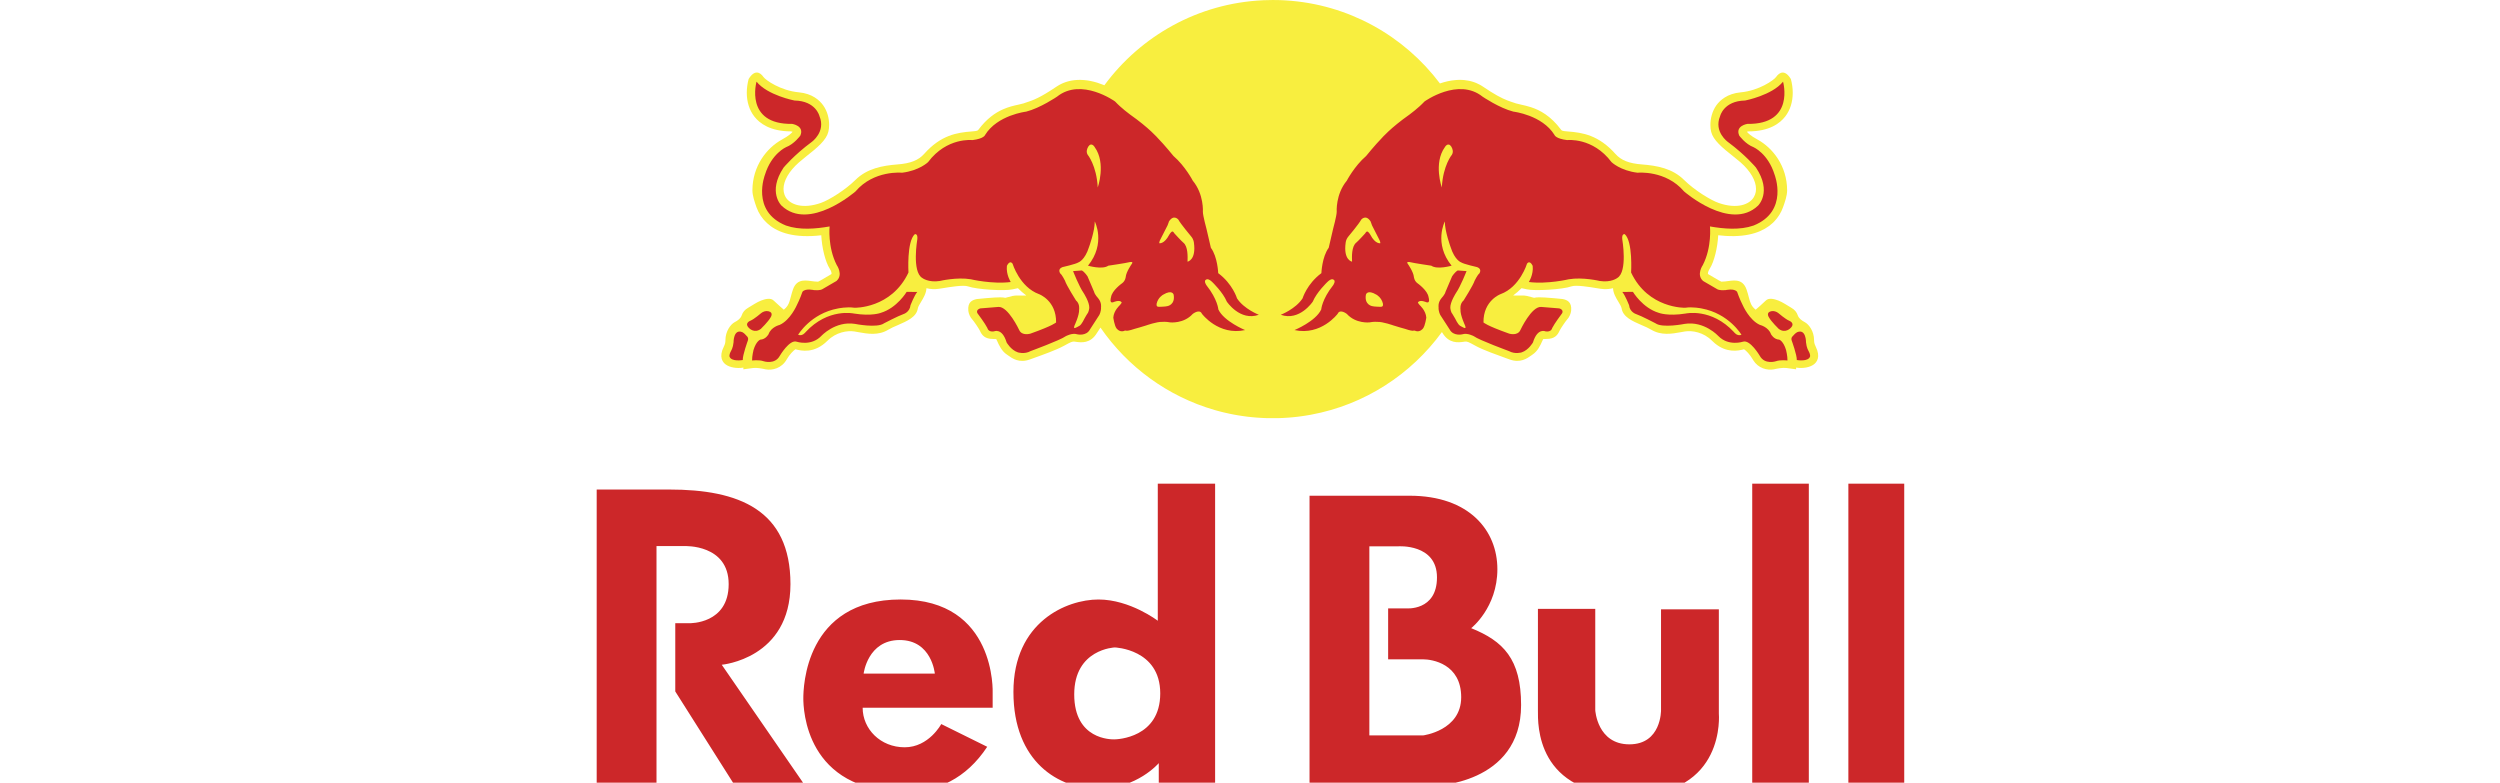
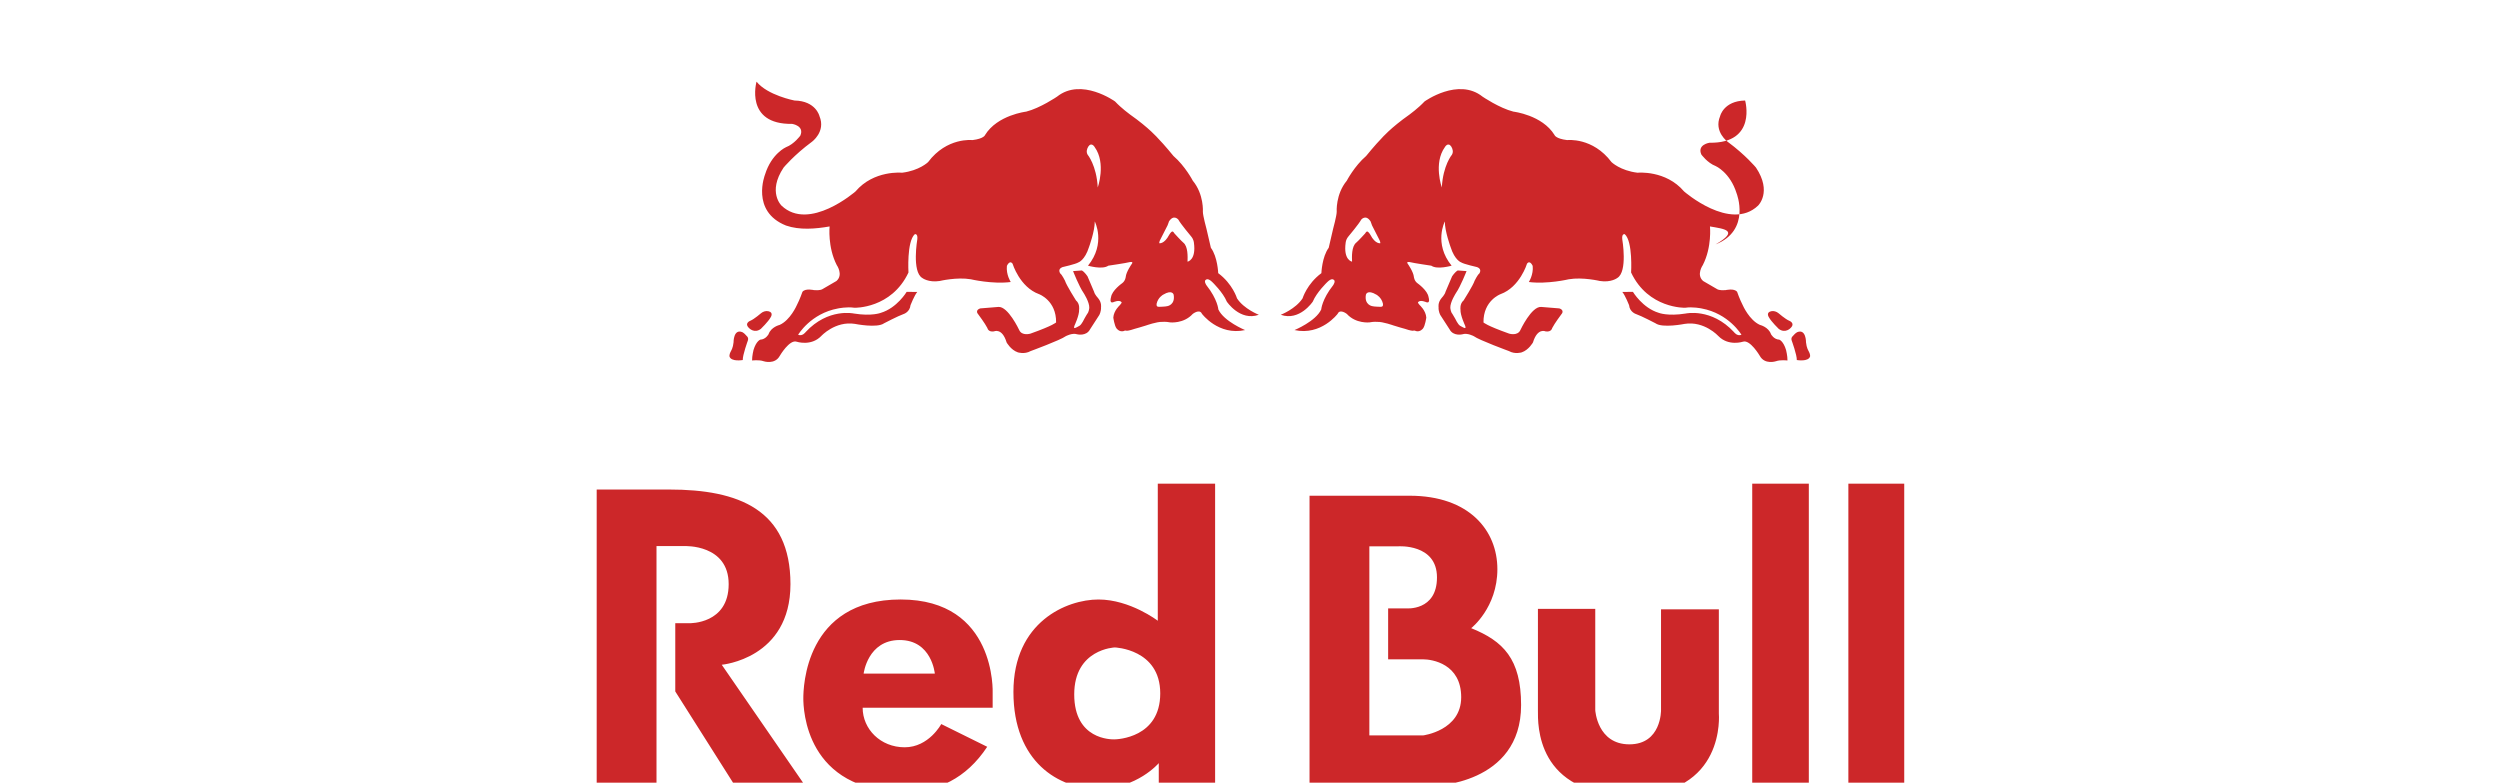
<svg xmlns="http://www.w3.org/2000/svg" id="Layer_1" x="0px" y="0px" viewBox="849.729 -359.687 813.175 254.58" xml:space="preserve">
  <g>
-     <path fill="#F8EE3F" d="M1250.914-224.874c0.376,0.072,0.752,0.138,1.127,0.205L1250.914-224.874z M1253.988-224.362  c0.438,0.065,0.876,0.123,1.315,0.181L1253.988-224.362z M1257.239-223.972c0.428,0.039,0.853,0.075,1.281,0.108L1257.239-223.972z   M1258.978-223.832c0.361,0.026,0.722,0.048,1.083,0.067L1258.978-223.832z M1260.587-223.738c0.428,0.019,0.855,0.035,1.283,0.049  L1260.587-223.738z M1262.295-223.684c0.955,0.025,1.911,0.026,2.867,0.003L1262.295-223.684z M1265.619-223.689  c0.446-0.013,0.891-0.031,1.336-0.052L1265.619-223.689z M1267.375-223.76c0.386-0.021,0.766-0.045,1.15-0.072L1267.375-223.76z   M1268.924-223.86c0.418-0.031,0.837-0.067,1.252-0.106L1268.924-223.86z M1272.318-224.204c0.322-0.038,0.642-0.079,0.96-0.13  L1272.318-224.204z M1331.014-332.166c-0.346-0.187-0.701-0.356-1.064-0.508L1331.014-332.166z M1327.526-333.42  c-0.445-0.091-0.894-0.16-1.346-0.206L1327.526-333.42z M1411.068-268.175l-0.243,0.034L1411.068-268.175z M1099.203-287.132  c-1.548-1.421-2.725-3.2-3.427-5.181c-0.571-1.654-1.311-3.721-1.311-5.476c0.036-7.913,4.655-13.79,9.626-16.512  c2.259-1.235,3.099-2.083,3.443-2.519c-0.166-0.073-0.342-0.118-0.522-0.133c-6.767,0-10.237-2.629-11.94-4.855  c-1.614-2.085-2.438-4.772-2.438-7.71c0-1.428,0.201-2.922,0.598-4.451c1.907-3.15,3.719-2.285,4.828-0.673  c0.707,1.009,5.552,4.443,11.521,4.988c4.344,0.413,6.685,2.537,7.903,4.235c1.404,1.965,1.942,4.333,1.942,6.347  c0,0.824-0.093,1.598-0.271,2.286c-0.654,2.654-3.451,5.047-7.346,8.095l-2.209,1.832c-3.234,2.831-5.015,5.981-5.015,8.65  c0,0.667,0.117,1.317,0.342,1.917c0.093,0.247,0.205,0.484,0.337,0.71c1.446,2.447,5.53,3.982,11.456,1.908  c2.739-0.95,8.011-4.268,11.23-7.46c3.788-3.779,8.844-4.686,13.713-5.071c4.222-0.318,6.821-1.354,8.651-3.412  c5.41-6.095,10.615-6.952,15.488-7.314c1.865-0.143,1.965-0.277,2.208-0.605c2.686-3.577,5.445-5.47,7.921-6.572  c1.887-0.839,3.611-1.222,5.022-1.531l1.713-0.421l0.428-0.151c2.712-0.873,4.812-1.596,10.33-5.325l0.235-0.148l0.001-0.003  l0.232-0.145l0.002-0.001l0.233-0.137l0.004-0.001l0.233-0.133l0.004-0.001l0.234-0.123l0.008-0.003l0.231-0.121l0.008-0.003  l0.233-0.113l0.01-0.003l0.234-0.108l0.009-0.005l0.235-0.098l0.01-0.004l0.234-0.097l0.013-0.003l0.235-0.088l0.011-0.006  l0.233-0.083l0.248-0.083l0.016-0.004l0.231-0.074l0.015-0.004l0.235-0.068l0.016-0.004l0.233-0.064l0.018-0.005l0.234-0.055  l0.021-0.005l0.23-0.053l0.019-0.005l0.235-0.048l0.02-0.005l0.233-0.043l0.021-0.004l0.233-0.039l0.021-0.003l0.23-0.034  l0.024-0.005l0.231-0.026l0.024-0.005l0.228-0.025l0.025-0.001l0.23-0.021l0.026-0.003l0.229-0.016l0.026-0.003l0.225-0.014  l0.026-0.001l0.228-0.01l0.254-0.008h0.026l0.226-0.003h0.282l0.224,0.003l0.026,0.001h0.026c0.161,0.004,0.322,0.014,0.483,0.023  l0.221,0.014l0.031,0.003l0.218,0.016l0.033,0.003l0.218,0.021l0.034,0.004l0.216,0.021l0.035,0.003l0.215,0.026l0.034,0.005  l0.214,0.026l0.036,0.006l0.211,0.031l0.035,0.006l0.213,0.033l0.038,0.008l0.208,0.036l0.039,0.006l0.206,0.038l0.038,0.009  c0.33,0.062,0.654,0.135,0.972,0.213l0.2,0.05l0.04,0.011c0.321,0.083,0.638,0.171,0.95,0.264l0.185,0.058l0.045,0.014  c0.619,0.195,1.219,0.415,1.8,0.648l0.164,0.068l0.214,0.088c11.8-16.031,30.457-26.698,51.661-27.663v-0.005  c1.044-0.047,2.089-0.071,3.134-0.072c0.691,0,1.381,0.011,2.072,0.031c0.344,0.011,0.687,0.025,1.029,0.039h0.004  c0.34,0.016,0.683,0.033,1.024,0.054c20.518,1.233,38.589,11.566,50.227,27.016c1.662-0.577,3.472-0.996,5.32-1.122l0.049-0.003  l0.175-0.011l0.182-0.009l0.044-0.003l0.048-0.001l0.179-0.005l0.048-0.003l0.179-0.001l0.048-0.001l0.182-0.001h0.044l0.182,0.001  h0.045l0.225,0.004l0.184,0.008l0.04,0.001l0.184,0.009l0.043,0.003l0.185,0.013l0.035,0.003l0.187,0.015l0.036,0.003l0.189,0.019  l0.034,0.004c0.452,0.046,0.901,0.115,1.346,0.206l0.198,0.04l0.026,0.006l0.195,0.047l0.028,0.005l0.196,0.05l0.026,0.006  l0.199,0.053l0.021,0.006l0.204,0.057l0.019,0.006l0.199,0.062l0.023,0.006l0.203,0.067l0.018,0.005l0.219,0.077l0.205,0.073  l0.013,0.006l0.204,0.079l0.013,0.005l0.208,0.083l0.013,0.006c0.359,0.151,0.713,0.318,1.064,0.508l0.006,0.004l0.208,0.111  l0.002,0.003l0.208,0.12l0.004,0.001l0.208,0.126l0.003,0.001l0.205,0.13v0.001l0.208,0.133c3.802,2.584,5.998,3.723,7.873,4.466  c0.843,0.336,1.625,0.589,2.456,0.859l0.437,0.151l1.731,0.421c0.938,0.206,2.01,0.444,3.172,0.824  c2.905,0.946,6.376,2.783,9.743,7.279c0.244,0.328,0.352,0.462,2.225,0.605c4.867,0.364,10.064,1.219,15.496,7.314  c1.817,2.058,4.403,3.092,8.624,3.412c4.897,0.385,9.937,1.291,13.718,5.071c3.223,3.192,8.489,6.51,11.235,7.46  c5.923,2.073,10.028,0.538,11.439-1.908c0.309-0.516,0.517-1.083,0.623-1.683c0.055-0.311,0.084-0.627,0.084-0.944  c0-2.67-1.783-5.82-5.008-8.65l-0.401-0.333l-1.829-1.498c-3.88-3.048-6.678-5.441-7.352-8.095  c-0.177-0.688-0.254-1.462-0.254-2.286c0-2.015,0.551-4.382,1.927-6.347c1.227-1.697,3.593-3.822,7.909-4.235  c6.001-0.545,10.819-3.979,11.524-4.988c1.129-1.612,2.922-2.477,4.822,0.673c0.403,1.529,0.604,3.023,0.604,4.451  c0,2.955-0.824,5.626-2.437,7.71c-1.715,2.225-5.173,4.855-11.951,4.855c-0.143,0-0.344,0.067-0.511,0.133  c0.336,0.437,1.175,1.284,3.439,2.519c4.972,2.722,9.595,8.6,9.636,16.512c0,1.755-0.731,3.821-1.321,5.476  c-0.616,1.736-1.594,3.322-2.868,4.653c-0.172,0.179-0.352,0.355-0.542,0.527c-2.8,2.602-7.465,4.643-15.237,4.179  c-0.818-0.05-1.635-0.124-2.449-0.221c-0.201,3.921-1.277,8.582-2.79,10.934c-0.46,0.738-0.551,1.234-0.551,1.477  c0,0.102,0.01,0.161,0.01,0.204c0.048,0.016,3.448,2.023,3.448,2.023l0.548,0.278c0,0,0.32,0.151,0.361,0.185  c0.049-0.018,1.175-0.068,1.175-0.068l0.223-0.031l0.023-0.003c2.126-0.203,5.373-1.243,6.753,2.612  c0.361,1.023,0.581,1.913,0.789,2.702c0.421,1.613,0.782,2.81,2.194,3.899c0,0,0.698-0.599,1.491-1.303  c0.612-0.541,1.213-1.095,1.8-1.662c0.984-1.008,2.804-0.496,4.116,0c1.327,0.503,2.97,1.647,4.131,2.309  c1.169,0.655,1.813,1.487,2.149,2.48c0.351,0.99,1.162,1.645,2.4,2.301c1.195,0.679,2.909,2.856,2.909,5.793  c0,0.45,0.05,0.835,0.177,1.244c0.087,0.27,0.205,0.552,0.367,0.873c1.671,3.368,0.33,5.064-0.638,5.778  c-1.301,0.974-3.595,1.376-5.752,1.024l0.018,0.554l-3.149-0.42c-1.22-0.152-2.829,0.16-3.791,0.36l-0.226,0.06  c-2.242,0.445-5.173-0.313-6.82-2.988c-0.06-0.099-0.121-0.199-0.177-0.304c-0.84-1.476-2.149-2.846-2.789-3.224  c-0.925,0.254-2.385,0.599-4.124,0.421c-1.613-0.162-3.473-0.781-5.365-2.349c-0.313-0.26-0.629-0.548-0.942-0.86  c-2.78-2.789-6.449-3.36-8.755-3.007l-1.375,0.244c-2.838,0.513-6.383,1.167-9.658-0.83c-0.815-0.497-1.99-1.009-3.143-1.496  c-2.973-1.295-6.046-2.629-6.465-5.444c-0.07-0.502-0.614-1.419-1.06-2.149c-0.393-0.645-0.82-1.351-1.151-2.107  c-0.318-0.722-0.547-1.491-0.569-2.293c-0.973,0.25-1.979,0.353-2.983,0.304c-0.355-0.018-0.708-0.053-1.059-0.104l-1.291-0.2  c-2.175-0.371-6.73-1.12-8.181-0.59c-2.888,1.042-11.978,1.545-14.47,0.975c0,0-0.917-0.201-1.781-0.385  c-0.83,0.857-1.756,1.661-2.73,2.376c1.824,0.099,3.428-0.127,4.53,0.157l2.29,0.604c0.731-0.216,2.519-0.191,3.534-0.099  l2.682,0.201l3.06,0.294c1.474,0.296,3.039,0.932,2.771,3.821c-0.103,0.891-0.601,2.15-1.351,2.89  c-0.413,0.453-2.012,2.771-2.363,3.501l-0.115,0.228c-0.623,1.327-1.546,2.546-4.234,2.546c-0.341-0.005-0.683,0.009-1.023,0.04  c-0.082,0.218-0.302,0.621-0.302,0.621c-0.605,1.376-1.479,3.292-3.15,4.401l-0.447,0.321c-1.341,0.957-3.575,2.535-6.996,1.293  l-1.177-0.421c-2.982-1.074-7.49-2.686-9.766-3.93l-0.32-0.176c-2.12-1.16-2.589-1.393-3.359-1.284l-0.428,0.067  c-1.625,0.228-4.69,0.639-6.808-2.873l-0.194-0.304c-10.045,13.788-25.144,23.657-42.57,26.879l-0.077,0.016  c-0.594,0.108-1.193,0.209-1.791,0.303l-0.223,0.033l-0.819,0.121c-0.318,0.048-0.638,0.091-0.96,0.131l-0.584,0.073l-0.921,0.099  l-0.638,0.067c-0.415,0.039-0.834,0.074-1.252,0.106l-0.396,0.026c-0.384,0.026-0.764,0.052-1.15,0.072l-0.42,0.023  c-0.445,0.021-0.888,0.038-1.336,0.052l-0.454,0.008c-0.956,0.024-1.911,0.023-2.867-0.003l-0.428-0.005  c-0.428-0.014-0.855-0.03-1.283-0.049l-0.523-0.029c-0.361-0.02-0.722-0.039-1.083-0.067l-0.459-0.03  c-0.427-0.033-0.854-0.069-1.281-0.108l-0.632-0.065l-0.837-0.091l-0.467-0.054c-0.439-0.054-0.877-0.115-1.315-0.182l-0.53-0.078  l-0.936-0.146l-0.482-0.081c-0.376-0.067-0.752-0.132-1.127-0.205l-0.811-0.162l-0.415-0.084c-0.555-0.121-1.113-0.24-1.664-0.374  l-0.146-0.034l-0.867-0.211l-0.445-0.114c-0.517-0.133-1.032-0.277-1.545-0.42l-0.184-0.054  c-15.28-4.408-28.337-14.031-37.14-26.812l-1.159,1.764c-2.098,3.512-5.157,3.1-6.803,2.873l-0.428-0.067  c-0.767-0.108-1.253,0.125-3.353,1.284l-0.337,0.176c-2.268,1.244-6.759,2.856-9.757,3.93l-1.18,0.421  c-3.418,1.242-5.66-0.338-6.976-1.293l-0.462-0.321c-1.672-1.107-2.537-3.023-3.151-4.401c0,0-0.201-0.404-0.299-0.621  c-0.341-0.031-0.683-0.045-1.025-0.04c-2.663,0-3.613-1.219-4.226-2.546l-0.108-0.228c-0.361-0.73-1.94-3.048-2.376-3.501  c-0.739-0.738-1.263-1.999-1.346-2.89c-0.277-2.888,1.31-3.525,2.77-3.821l3.061-0.294l2.687-0.201  c0.999-0.092,2.788-0.117,3.517,0.099l2.292-0.604c1.091-0.284,2.711-0.058,4.519-0.157c-0.961-0.728-1.87-1.522-2.721-2.376  c-0.874,0.184-1.783,0.385-1.783,0.385c-2.5,0.57-11.573,0.067-14.443-0.975c-1.459-0.53-6.011,0.218-8.196,0.59l-1.311,0.2  c-1.337,0.205-2.703,0.137-4.013-0.2c-0.069,1.644-0.96,3.138-1.724,4.401c-0.444,0.73-1.006,1.647-1.074,2.149  c-0.393,2.814-3.504,4.149-6.468,5.443c-1.151,0.487-2.308,0.999-3.13,1.496c-3.251,1.998-6.812,1.344-9.659,0.83l-1.379-0.244  c-2.293-0.354-5.964,0.218-8.751,3.007c-4.261,4.251-8.5,3.316-10.432,2.788c-0.639,0.379-1.956,1.749-2.79,3.224  c-1.61,2.924-4.686,3.754-7.004,3.292l-0.233-0.06c-0.951-0.2-2.54-0.512-3.756-0.36l-3.168,0.42l0.034-0.554  c-2.168,0.352-4.47-0.052-5.776-1.024c-0.96-0.715-2.305-2.41-0.606-5.778c0.394-0.808,0.528-1.369,0.528-2.117  c0-2.939,1.7-5.114,2.892-5.793c1.25-0.655,2.073-1.311,2.408-2.301c0.328-0.993,0.973-1.824,2.142-2.48  c1.157-0.662,2.804-1.805,4.124-2.308c1.317-0.496,3.138-1.008,4.13,0c1,0.974,3.291,2.964,3.291,2.964  c2.102-1.623,1.901-3.494,2.99-6.602c1.362-3.855,4.622-2.814,6.738-2.612l0.243,0.034c0,0,1.141,0.05,1.175,0.068  c0.059-0.034,0.379-0.185,0.379-0.185l0.53-0.278c0,0,3.417-2.007,3.451-2.023c0.015-0.042,0.015-0.102,0.015-0.204  c0-0.243-0.083-0.738-0.545-1.477c-1.52-2.353-2.594-7.012-2.789-10.934c-0.548,0.065-1.078,0.12-1.599,0.161  C1106.998-282.343,1102.08-284.436,1099.203-287.132L1099.203-287.132z" />
    <g>
-       <path fill="#CC2729" d="M1119.575-286.033c0,0-0.689,6.674,2.317,12.555c0,0,2.228,3.158-0.086,5.186l-4.606,2.677   c0,0-0.619,0.46-2.673,0.304c0,0-2.839-0.703-3.788,0.551c0,0-0.824,2.412-1.856,4.399c0,0-2.097,4.818-5.568,6.362   c0,0-2.766,0.634-3.606,3.033c0,0-0.892,1.683-2.678,1.757c0,0-1.332,0.423-2.214,3.39c0,0-0.481,1.92-0.455,3.392   c0,0,2.272-0.298,3.753,0.238c0,0,3.641,1.223,5.269-1.776c0,0,3.145-5.386,5.477-4.575c0,0,4.685,1.568,7.994-1.852   c0,0,4.545-4.965,10.965-3.944c0,0,7.231,1.464,9.487-0.204c0,0,4.56-2.384,6.271-2.975c0,0,2.093-0.615,2.31-2.907   c0,0,1.273-3.224,2.199-4.299l-3.449-0.039c0,0-3.124,5.254-8.431,6.837c0,0-2.902,1.16-8.728,0.218c0,0-8.365-1.895-15.712,6.04   c0,0-1.004,1.451-2.437,0.871c0,0,4.06-6.923,12.973-8.563c0,0,2.917-0.62,5.35-0.225c0,0,12.005,0.352,17.572-11.467   c0,0-0.603-10.077,2.056-12.463c0,0,1.027-0.315,0.822,1.634c0,0-1.827,10.556,1.604,12.6c0,0,1.991,1.565,5.676,0.986   c0,0,5.586-1.335,10.126-0.557c0,0,6.982,1.657,12.982,0.891c0,0-1.557-2.385-1.252-5.237c0,0,0.859-2.042,1.844-0.728   c0,0,2.308,7.626,8.618,9.915c0,0,5.635,2.052,5.543,9.199c0,0-0.863,0.98-8.334,3.634c0,0-2.792,0.882-3.691-1.204   c0,0-3.603-7.712-6.739-7.474l-5.889,0.478c0,0-2.009,0.515-0.53,2.125c0,0,2.017,2.681,2.841,4.281c0,0,0.24,1.367,2.135,1.077   c0,0,2.628-1.302,4.11,3.587c0,0,1.356,2.444,3.652,3.226c0,0,2.147,0.717,4.163-0.414c0,0,9.726-3.57,11.419-4.836   c0,0,2.104-1.178,3.772-0.611c0,0,2.917,0.696,4.119-1.607l3.014-4.664c0,0,0.662-1.149,0.57-2.592c0,0,0.273-1.429-0.932-2.882   c0,0-1.139-1.204-1.318-2.076l-2.149-5.05c0,0-0.871-1.349-1.827-1.903l-2.868,0.21c0,0,1.974,5.045,3.419,7.1   c0,0,1.956,2.992,1.857,4.894c0,0-0.13,1.333-0.655,1.89c0,0-0.662,1.059-0.928,1.574c0,0-0.869,1.887-1.575,2.306   c0,0-1.22,0.722-1.517,0.751c0,0-0.531,0.147-0.137-0.804c0,0,1.608-3.383,1.502-5.192c0,0,0.312-1.885-1.021-2.988   c0,0-3.125-4.933-3.573-6.407c0,0-0.98-1.973-1.502-2.311c0,0-1.092-1.435,0.671-2.107c0,0,4.391-0.991,5.177-1.53   c0,0,2.111-0.639,3.482-5.036c0,0,1.888-5.128,1.861-8.293c0,0,3.701,7.136-2.202,14.392c0,0,4.671,1.378,6.603,0   c0,0,5.818-0.85,6.942-1.16c0,0,1.463-0.353,0.628,0.684c0,0-1.755,2.496-1.903,4.131c0,0-0.113,1.302-1.18,2.064   c0,0-3.307,2.316-3.598,4.534c0,0-0.707,2.135,0.754,1.624c0,0,1.98-0.917,2.68,0.006c0,0,0.205,0.097-0.559,0.954   c0,0-1.986,1.729-2.135,4.048c0,0,0.367,2.677,1.069,3.538c0,0,0.894,1.24,2.308,0.847c0,0,0.375-0.303,1.052-0.099   c0,0,0.699-0.003,2.526-0.634c0,0,2.769-0.761,3.695-1.088c0,0,3.525-1.261,5.264-1.172c0,0,1.131-0.125,2.573,0.164   c0,0,4.408,0.501,7.346-2.746c0,0,2.235-1.773,2.994-0.052c0,0,5.363,7.196,14.043,5.3c0,0-6.907-2.841-8.698-6.709   c0,0-0.239-3.285-3.857-7.846c0,0-1.106-1.513-0.039-1.907c0,0,0.618-0.462,1.965,0.891c0,0,3.437,3.297,4.679,6.315   c0,0,4.269,6.45,10.42,4.282c0,0-4.83-1.863-7.099-5.338c0,0-1.403-4.703-6.118-8.201c0,0-0.185-5.285-2.384-8.255   c0,0-1.121-4.963-1.423-6.123c0,0-1.186-4.359-1.179-5.563c0,0,0.392-5.694-3.278-10.126c0,0-2.459-4.742-6.29-8.045   c0,0-2.911-3.597-5.076-5.8c0,0-2.848-3.339-9.058-7.695c0,0-2.812-2.044-4.871-4.242c0,0-10.954-7.884-18.867-1.56   c0,0-5.465,3.717-10.029,4.869c0,0-9.38,1.092-13.379,7.602c0,0-0.342,1.203-4.123,1.661c0,0-8.304-1.003-14.418,7.164   c0,0-2.841,2.773-8.464,3.447c0,0-9.171-0.939-15.142,6.093c0,0-15.066,13.143-24.05,4.619c0,0-4.655-4.407,0.667-12.387   c0,0,3.375-4.074,9.133-8.329c0,0,4.671-3.291,2.53-8.407c0,0-1.131-4.944-8.132-5.075c0,0-8.785-1.697-12.337-6.133   c0,0-3.967,13.97,11.601,13.738c0,0,4.057,0.6,2.641,3.821c0,0-1.989,2.755-4.658,3.758c0,0-4.696,2.054-6.818,8.893   c0,0-4.743,11.971,6.828,16.592C1109.848-284.782,1114.992-285.235,1119.575-286.033L1119.575-286.033z M1097.297-257.823   c0.628-0.525,1.547-0.82,2.364-0.629c1.842,0.396,0.727,1.991,0.727,1.991c-0.746,1.395-3.18,3.749-3.18,3.749   c-2.165,1.622-3.88-0.309-3.88-0.309c-1.604-1.581,0.483-2.346,0.483-2.346C1095.025-255.86,1097.297-257.823,1097.297-257.823z    M1092.655-250.34c0,0,0.673,0.497,0.313,1.478c0,0-1.718,4.704-1.638,6.283c0,0-3.803,0.679-4.33-1.198   c0,0-0.102-0.725,0.518-1.775c0,0,0.645-0.98,0.813-2.773c0,0-0.057-4.511,2.866-3.316   C1091.777-251.316,1092.235-250.844,1092.655-250.34L1092.655-250.34z M1226.698-259.886c-0.669-0.016-0.839-0.262-0.759-0.999   c0.449-2.049,2.092-2.934,2.092-2.934c3.082-1.842,3.457,0.003,3.457,0.003c0.565,3.29-2.036,3.704-2.036,3.704   C1228.933-259.934,1226.698-259.886,1226.698-259.886z M1235.996-274.577c0.057-1.544,0.188-4.974-1.381-6.2   c-0.579-0.46-2.868-2.968-2.868-2.968c-0.348-0.608-0.616-0.645-0.616-0.645c-0.472-0.045-1.081,1.052-1.081,1.052   c-1.63,3.146-3.257,2.763-3.257,2.763c-0.014-0.574,0.37-1.214,0.37-1.214c0.787-1.528,1.567-3.061,2.339-4.597   c0.238-0.546,0.457-1.273,0.457-1.273c1.574-2.439,3.057-0.582,3.057-0.582c0.662,1.292,4.19,5.501,4.19,5.501   c0.782,0.931,0.858,1.931,0.858,1.931C1238.88-275.044,1235.996-274.577,1235.996-274.577L1235.996-274.577z M1203.495-309.382   c-0.482-0.867-0.283-1.751,0.201-2.594c1.092-1.673,2.112,0.152,2.112,0.152c3.77,5.256,0.986,13.125,0.986,13.125   C1206.407-305.941,1203.495-309.382,1203.495-309.382L1203.495-309.382z M1405.928-286.033c0,0,0.689,6.674-2.317,12.555   c0,0-2.228,3.158,0.086,5.186l4.607,2.677c0,0,0.618,0.46,2.673,0.304c0,0,2.838-0.703,3.785,0.551c0,0,0.825,2.412,1.856,4.399   c0,0,2.101,4.818,5.572,6.362c0,0,2.765,0.634,3.602,3.033c0,0,0.895,1.683,2.678,1.757c0,0,1.335,0.423,2.215,3.39   c0,0,0.482,1.92,0.458,3.392c0,0-2.273-0.298-3.755,0.238c0,0-3.64,1.223-5.267-1.776c0,0-3.145-5.386-5.477-4.575   c0,0-4.684,1.568-7.994-1.852c0,0-4.544-4.965-10.965-3.944c0,0-7.229,1.464-9.486-0.204c0,0-4.56-2.384-6.271-2.975   c0,0-2.095-0.615-2.308-2.907c0,0-1.274-3.224-2.2-4.299l3.448-0.039c0,0,3.122,5.254,8.43,6.837c0,0,2.905,1.16,8.728,0.218   c0,0,8.366-1.895,15.713,6.04c0,0,1.005,1.451,2.436,0.871c0,0-4.057-6.923-12.972-8.563c0,0-2.916-0.62-5.352-0.225   c0,0-12.005,0.352-17.575-11.467c0,0,0.605-10.077-2.053-12.463c0,0-1.024-0.315-0.823,1.634c0,0,1.825,10.556-1.603,12.6   c0,0-1.993,1.565-5.677,0.986c0,0-5.584-1.335-10.123-0.557c0,0-6.985,1.657-12.984,0.891c0,0,1.559-2.385,1.253-5.237   c0,0-0.86-2.042-1.845-0.728c0,0-2.308,7.626-8.619,9.915c0,0-5.635,2.052-5.543,9.199c0,0,0.865,0.98,8.338,3.634   c0,0,2.793,0.882,3.692-1.204c0,0,3.599-7.712,6.737-7.474l5.891,0.478c0,0,2.008,0.515,0.527,2.125c0,0-2.014,2.681-2.841,4.281   c0,0-0.238,1.367-2.134,1.077c0,0-2.628-1.302-4.112,3.587c0,0-1.354,2.444-3.65,3.226c0,0-2.149,0.717-4.163-0.414   c0,0-9.726-3.57-11.418-4.836c0,0-2.105-1.178-3.771-0.611c0,0-2.915,0.696-4.116-1.607l-3.014-4.664c0,0-0.664-1.149-0.571-2.592   c0,0-0.274-1.429,0.932-2.882c0,0,1.14-1.204,1.318-2.076l2.15-5.05c0,0,0.871-1.349,1.825-1.903l2.871,0.21   c0,0-1.976,5.045-3.423,7.1c0,0-1.956,2.992-1.857,4.894c0,0,0.131,1.333,0.655,1.89c0,0,0.662,1.059,0.93,1.574   c0,0,0.865,1.887,1.574,2.306c0,0,1.219,0.722,1.517,0.751c0,0,0.532,0.147,0.133-0.804c0,0-1.603-3.383-1.501-5.192   c0,0-0.309-1.885,1.021-2.988c0,0,3.127-4.933,3.578-6.407c0,0,0.976-1.973,1.5-2.311c0,0,1.092-1.435-0.671-2.107   c0,0-4.389-0.991-5.176-1.53c0,0-2.111-0.639-3.483-5.036c0,0-1.887-5.128-1.861-8.293c0,0-3.701,7.136,2.203,14.392   c0,0-4.671,1.378-6.603,0c0,0-5.817-0.85-6.944-1.16c0,0-1.459-0.353-0.626,0.684c0,0,1.754,2.496,1.905,4.131   c0,0,0.111,1.302,1.18,2.064c0,0,3.307,2.316,3.595,4.534c0,0,0.708,2.135-0.754,1.624c0,0-1.979-0.917-2.678,0.006   c0,0-0.205,0.097,0.559,0.954c0,0,1.986,1.729,2.134,4.048c0,0-0.367,2.677-1.071,3.538c0,0-0.893,1.24-2.307,0.847   c0,0-0.374-0.303-1.054-0.099c0,0-0.698-0.003-2.525-0.634c0,0-2.769-0.761-3.695-1.088c0,0-3.525-1.261-5.265-1.172   c0,0-1.131-0.125-2.573,0.164c0,0-4.409,0.501-7.347-2.746c0,0-2.235-1.773-2.992-0.052c0,0-5.364,7.196-14.046,5.3   c0,0,6.91-2.841,8.701-6.709c0,0,0.236-3.285,3.855-7.846c0,0,1.104-1.513,0.038-1.907c0,0-0.616-0.462-1.965,0.891   c0,0-3.433,3.297-4.676,6.315c0,0-4.271,6.45-10.42,4.282c0,0,4.827-1.863,7.097-5.338c0,0,1.403-4.703,6.122-8.201   c0,0,0.184-5.285,2.384-8.255c0,0,1.122-4.963,1.422-6.123c0,0,1.185-4.359,1.177-5.563c0,0-0.392-5.694,3.28-10.126   c0,0,2.458-4.742,6.293-8.045c0,0,2.91-3.597,5.074-5.8c0,0,2.849-3.339,9.059-7.695c0,0,2.81-2.044,4.869-4.242   c0,0,10.952-7.884,18.868-1.56c0,0,5.465,3.717,10.031,4.869c0,0,9.377,1.092,13.374,7.602c0,0,0.342,1.203,4.123,1.661   c0,0,8.304-1.003,14.42,7.164c0,0,2.841,2.773,8.465,3.447c0,0,9.166-0.939,15.137,6.093c0,0,15.067,13.143,24.052,4.619   c0,0,4.652-4.407-0.668-12.387c0,0-3.374-4.074-9.131-8.329c0,0-4.675-3.291-2.531-8.407c0,0,1.131-4.944,8.132-5.075   c0,0,8.785-1.697,12.336-6.133c0,0,3.969,13.97-11.602,13.738c0,0-4.058,0.6-2.641,3.821c0,0,1.989,2.755,4.658,3.758   c0,0,4.696,2.054,6.82,8.893c0,0,4.744,11.971-6.832,16.592C1415.654-284.782,1410.511-285.235,1405.928-286.033L1405.928-286.033   z M1428.208-257.823c-0.629-0.525-1.549-0.82-2.363-0.629c-1.844,0.396-0.728,1.991-0.728,1.991   c0.747,1.395,3.182,3.749,3.182,3.749c2.168,1.622,3.88-0.309,3.88-0.309c1.601-1.581-0.487-2.346-0.487-2.346   C1430.48-255.86,1428.208-257.823,1428.208-257.823z M1432.847-250.34c0,0-0.669,0.497-0.313,1.478c0,0,1.718,4.704,1.639,6.283   c0,0,3.806,0.679,4.329-1.198c0,0,0.102-0.725-0.517-1.775c0,0-0.645-0.98-0.813-2.773c0,0,0.058-4.511-2.865-3.316   C1433.727-251.316,1433.269-250.844,1432.847-250.34L1432.847-250.34z M1298.804-259.886c0.671-0.016,0.843-0.262,0.76-0.999   c-0.45-2.049-2.091-2.934-2.091-2.934c-3.082-1.842-3.458,0.003-3.458,0.003c-0.562,3.29,2.037,3.704,2.037,3.704   C1296.571-259.934,1298.804-259.886,1298.804-259.886L1298.804-259.886z M1289.509-274.577c-0.058-1.544-0.19-4.974,1.381-6.2   c0.581-0.46,2.868-2.968,2.868-2.968c0.349-0.608,0.616-0.645,0.616-0.645c0.469-0.045,1.082,1.052,1.082,1.052   c1.628,3.146,3.257,2.763,3.257,2.763c0.013-0.574-0.374-1.214-0.374-1.214c-0.787-1.528-1.566-3.061-2.337-4.597   c-0.172-0.417-0.325-0.842-0.457-1.273c-1.574-2.439-3.056-0.582-3.056-0.582c-0.662,1.292-4.189,5.501-4.189,5.501   c-0.467,0.548-0.766,1.218-0.862,1.931C1286.625-275.044,1289.509-274.577,1289.509-274.577L1289.509-274.577z M1322.009-309.382   c0.482-0.867,0.283-1.751-0.201-2.594c-1.092-1.673-2.11,0.152-2.11,0.152c-3.772,5.256-0.988,13.125-0.988,13.125   C1319.095-305.941,1322.009-309.382,1322.009-309.382L1322.009-309.382z" />
+       <path fill="#CC2729" d="M1119.575-286.033c0,0-0.689,6.674,2.317,12.555c0,0,2.228,3.158-0.086,5.186l-4.606,2.677   c0,0-0.619,0.46-2.673,0.304c0,0-2.839-0.703-3.788,0.551c0,0-0.824,2.412-1.856,4.399c0,0-2.097,4.818-5.568,6.362   c0,0-2.766,0.634-3.606,3.033c0,0-0.892,1.683-2.678,1.757c0,0-1.332,0.423-2.214,3.39c0,0-0.481,1.92-0.455,3.392   c0,0,2.272-0.298,3.753,0.238c0,0,3.641,1.223,5.269-1.776c0,0,3.145-5.386,5.477-4.575c0,0,4.685,1.568,7.994-1.852   c0,0,4.545-4.965,10.965-3.944c0,0,7.231,1.464,9.487-0.204c0,0,4.56-2.384,6.271-2.975c0,0,2.093-0.615,2.31-2.907   c0,0,1.273-3.224,2.199-4.299l-3.449-0.039c0,0-3.124,5.254-8.431,6.837c0,0-2.902,1.16-8.728,0.218c0,0-8.365-1.895-15.712,6.04   c0,0-1.004,1.451-2.437,0.871c0,0,4.06-6.923,12.973-8.563c0,0,2.917-0.62,5.35-0.225c0,0,12.005,0.352,17.572-11.467   c0,0-0.603-10.077,2.056-12.463c0,0,1.027-0.315,0.822,1.634c0,0-1.827,10.556,1.604,12.6c0,0,1.991,1.565,5.676,0.986   c0,0,5.586-1.335,10.126-0.557c0,0,6.982,1.657,12.982,0.891c0,0-1.557-2.385-1.252-5.237c0,0,0.859-2.042,1.844-0.728   c0,0,2.308,7.626,8.618,9.915c0,0,5.635,2.052,5.543,9.199c0,0-0.863,0.98-8.334,3.634c0,0-2.792,0.882-3.691-1.204   c0,0-3.603-7.712-6.739-7.474l-5.889,0.478c0,0-2.009,0.515-0.53,2.125c0,0,2.017,2.681,2.841,4.281c0,0,0.24,1.367,2.135,1.077   c0,0,2.628-1.302,4.11,3.587c0,0,1.356,2.444,3.652,3.226c0,0,2.147,0.717,4.163-0.414c0,0,9.726-3.57,11.419-4.836   c0,0,2.104-1.178,3.772-0.611c0,0,2.917,0.696,4.119-1.607l3.014-4.664c0,0,0.662-1.149,0.57-2.592c0,0,0.273-1.429-0.932-2.882   c0,0-1.139-1.204-1.318-2.076l-2.149-5.05c0,0-0.871-1.349-1.827-1.903l-2.868,0.21c0,0,1.974,5.045,3.419,7.1   c0,0,1.956,2.992,1.857,4.894c0,0-0.13,1.333-0.655,1.89c0,0-0.662,1.059-0.928,1.574c0,0-0.869,1.887-1.575,2.306   c0,0-1.22,0.722-1.517,0.751c0,0-0.531,0.147-0.137-0.804c0,0,1.608-3.383,1.502-5.192c0,0,0.312-1.885-1.021-2.988   c0,0-3.125-4.933-3.573-6.407c0,0-0.98-1.973-1.502-2.311c0,0-1.092-1.435,0.671-2.107c0,0,4.391-0.991,5.177-1.53   c0,0,2.111-0.639,3.482-5.036c0,0,1.888-5.128,1.861-8.293c0,0,3.701,7.136-2.202,14.392c0,0,4.671,1.378,6.603,0   c0,0,5.818-0.85,6.942-1.16c0,0,1.463-0.353,0.628,0.684c0,0-1.755,2.496-1.903,4.131c0,0-0.113,1.302-1.18,2.064   c0,0-3.307,2.316-3.598,4.534c0,0-0.707,2.135,0.754,1.624c0,0,1.98-0.917,2.68,0.006c0,0,0.205,0.097-0.559,0.954   c0,0-1.986,1.729-2.135,4.048c0,0,0.367,2.677,1.069,3.538c0,0,0.894,1.24,2.308,0.847c0,0,0.375-0.303,1.052-0.099   c0,0,0.699-0.003,2.526-0.634c0,0,2.769-0.761,3.695-1.088c0,0,3.525-1.261,5.264-1.172c0,0,1.131-0.125,2.573,0.164   c0,0,4.408,0.501,7.346-2.746c0,0,2.235-1.773,2.994-0.052c0,0,5.363,7.196,14.043,5.3c0,0-6.907-2.841-8.698-6.709   c0,0-0.239-3.285-3.857-7.846c0,0-1.106-1.513-0.039-1.907c0,0,0.618-0.462,1.965,0.891c0,0,3.437,3.297,4.679,6.315   c0,0,4.269,6.45,10.42,4.282c0,0-4.83-1.863-7.099-5.338c0,0-1.403-4.703-6.118-8.201c0,0-0.185-5.285-2.384-8.255   c0,0-1.121-4.963-1.423-6.123c0,0-1.186-4.359-1.179-5.563c0,0,0.392-5.694-3.278-10.126c0,0-2.459-4.742-6.29-8.045   c0,0-2.911-3.597-5.076-5.8c0,0-2.848-3.339-9.058-7.695c0,0-2.812-2.044-4.871-4.242c0,0-10.954-7.884-18.867-1.56   c0,0-5.465,3.717-10.029,4.869c0,0-9.38,1.092-13.379,7.602c0,0-0.342,1.203-4.123,1.661c0,0-8.304-1.003-14.418,7.164   c0,0-2.841,2.773-8.464,3.447c0,0-9.171-0.939-15.142,6.093c0,0-15.066,13.143-24.05,4.619c0,0-4.655-4.407,0.667-12.387   c0,0,3.375-4.074,9.133-8.329c0,0,4.671-3.291,2.53-8.407c0,0-1.131-4.944-8.132-5.075c0,0-8.785-1.697-12.337-6.133   c0,0-3.967,13.97,11.601,13.738c0,0,4.057,0.6,2.641,3.821c0,0-1.989,2.755-4.658,3.758c0,0-4.696,2.054-6.818,8.893   c0,0-4.743,11.971,6.828,16.592C1109.848-284.782,1114.992-285.235,1119.575-286.033L1119.575-286.033z M1097.297-257.823   c0.628-0.525,1.547-0.82,2.364-0.629c1.842,0.396,0.727,1.991,0.727,1.991c-0.746,1.395-3.18,3.749-3.18,3.749   c-2.165,1.622-3.88-0.309-3.88-0.309c-1.604-1.581,0.483-2.346,0.483-2.346C1095.025-255.86,1097.297-257.823,1097.297-257.823z    M1092.655-250.34c0,0,0.673,0.497,0.313,1.478c0,0-1.718,4.704-1.638,6.283c0,0-3.803,0.679-4.33-1.198   c0,0-0.102-0.725,0.518-1.775c0,0,0.645-0.98,0.813-2.773c0,0-0.057-4.511,2.866-3.316   C1091.777-251.316,1092.235-250.844,1092.655-250.34L1092.655-250.34z M1226.698-259.886c-0.669-0.016-0.839-0.262-0.759-0.999   c0.449-2.049,2.092-2.934,2.092-2.934c3.082-1.842,3.457,0.003,3.457,0.003c0.565,3.29-2.036,3.704-2.036,3.704   C1228.933-259.934,1226.698-259.886,1226.698-259.886z M1235.996-274.577c0.057-1.544,0.188-4.974-1.381-6.2   c-0.579-0.46-2.868-2.968-2.868-2.968c-0.348-0.608-0.616-0.645-0.616-0.645c-0.472-0.045-1.081,1.052-1.081,1.052   c-1.63,3.146-3.257,2.763-3.257,2.763c-0.014-0.574,0.37-1.214,0.37-1.214c0.787-1.528,1.567-3.061,2.339-4.597   c0.238-0.546,0.457-1.273,0.457-1.273c1.574-2.439,3.057-0.582,3.057-0.582c0.662,1.292,4.19,5.501,4.19,5.501   c0.782,0.931,0.858,1.931,0.858,1.931C1238.88-275.044,1235.996-274.577,1235.996-274.577L1235.996-274.577z M1203.495-309.382   c-0.482-0.867-0.283-1.751,0.201-2.594c1.092-1.673,2.112,0.152,2.112,0.152c3.77,5.256,0.986,13.125,0.986,13.125   C1206.407-305.941,1203.495-309.382,1203.495-309.382L1203.495-309.382z M1405.928-286.033c0,0,0.689,6.674-2.317,12.555   c0,0-2.228,3.158,0.086,5.186l4.607,2.677c0,0,0.618,0.46,2.673,0.304c0,0,2.838-0.703,3.785,0.551c0,0,0.825,2.412,1.856,4.399   c0,0,2.101,4.818,5.572,6.362c0,0,2.765,0.634,3.602,3.033c0,0,0.895,1.683,2.678,1.757c0,0,1.335,0.423,2.215,3.39   c0,0,0.482,1.92,0.458,3.392c0,0-2.273-0.298-3.755,0.238c0,0-3.64,1.223-5.267-1.776c0,0-3.145-5.386-5.477-4.575   c0,0-4.684,1.568-7.994-1.852c0,0-4.544-4.965-10.965-3.944c0,0-7.229,1.464-9.486-0.204c0,0-4.56-2.384-6.271-2.975   c0,0-2.095-0.615-2.308-2.907c0,0-1.274-3.224-2.2-4.299l3.448-0.039c0,0,3.122,5.254,8.43,6.837c0,0,2.905,1.16,8.728,0.218   c0,0,8.366-1.895,15.713,6.04c0,0,1.005,1.451,2.436,0.871c0,0-4.057-6.923-12.972-8.563c0,0-2.916-0.62-5.352-0.225   c0,0-12.005,0.352-17.575-11.467c0,0,0.605-10.077-2.053-12.463c0,0-1.024-0.315-0.823,1.634c0,0,1.825,10.556-1.603,12.6   c0,0-1.993,1.565-5.677,0.986c0,0-5.584-1.335-10.123-0.557c0,0-6.985,1.657-12.984,0.891c0,0,1.559-2.385,1.253-5.237   c0,0-0.86-2.042-1.845-0.728c0,0-2.308,7.626-8.619,9.915c0,0-5.635,2.052-5.543,9.199c0,0,0.865,0.98,8.338,3.634   c0,0,2.793,0.882,3.692-1.204c0,0,3.599-7.712,6.737-7.474l5.891,0.478c0,0,2.008,0.515,0.527,2.125c0,0-2.014,2.681-2.841,4.281   c0,0-0.238,1.367-2.134,1.077c0,0-2.628-1.302-4.112,3.587c0,0-1.354,2.444-3.65,3.226c0,0-2.149,0.717-4.163-0.414   c0,0-9.726-3.57-11.418-4.836c0,0-2.105-1.178-3.771-0.611c0,0-2.915,0.696-4.116-1.607l-3.014-4.664c0,0-0.664-1.149-0.571-2.592   c0,0-0.274-1.429,0.932-2.882c0,0,1.14-1.204,1.318-2.076l2.15-5.05c0,0,0.871-1.349,1.825-1.903l2.871,0.21   c0,0-1.976,5.045-3.423,7.1c0,0-1.956,2.992-1.857,4.894c0,0,0.131,1.333,0.655,1.89c0,0,0.662,1.059,0.93,1.574   c0,0,0.865,1.887,1.574,2.306c0,0,1.219,0.722,1.517,0.751c0,0,0.532,0.147,0.133-0.804c0,0-1.603-3.383-1.501-5.192   c0,0-0.309-1.885,1.021-2.988c0,0,3.127-4.933,3.578-6.407c0,0,0.976-1.973,1.5-2.311c0,0,1.092-1.435-0.671-2.107   c0,0-4.389-0.991-5.176-1.53c0,0-2.111-0.639-3.483-5.036c0,0-1.887-5.128-1.861-8.293c0,0-3.701,7.136,2.203,14.392   c0,0-4.671,1.378-6.603,0c0,0-5.817-0.85-6.944-1.16c0,0-1.459-0.353-0.626,0.684c0,0,1.754,2.496,1.905,4.131   c0,0,0.111,1.302,1.18,2.064c0,0,3.307,2.316,3.595,4.534c0,0,0.708,2.135-0.754,1.624c0,0-1.979-0.917-2.678,0.006   c0,0-0.205,0.097,0.559,0.954c0,0,1.986,1.729,2.134,4.048c0,0-0.367,2.677-1.071,3.538c0,0-0.893,1.24-2.307,0.847   c0,0-0.374-0.303-1.054-0.099c0,0-0.698-0.003-2.525-0.634c0,0-2.769-0.761-3.695-1.088c0,0-3.525-1.261-5.265-1.172   c0,0-1.131-0.125-2.573,0.164c0,0-4.409,0.501-7.347-2.746c0,0-2.235-1.773-2.992-0.052c0,0-5.364,7.196-14.046,5.3   c0,0,6.91-2.841,8.701-6.709c0,0,0.236-3.285,3.855-7.846c0,0,1.104-1.513,0.038-1.907c0,0-0.616-0.462-1.965,0.891   c0,0-3.433,3.297-4.676,6.315c0,0-4.271,6.45-10.42,4.282c0,0,4.827-1.863,7.097-5.338c0,0,1.403-4.703,6.122-8.201   c0,0,0.184-5.285,2.384-8.255c0,0,1.122-4.963,1.422-6.123c0,0,1.185-4.359,1.177-5.563c0,0-0.392-5.694,3.28-10.126   c0,0,2.458-4.742,6.293-8.045c0,0,2.91-3.597,5.074-5.8c0,0,2.849-3.339,9.059-7.695c0,0,2.81-2.044,4.869-4.242   c0,0,10.952-7.884,18.868-1.56c0,0,5.465,3.717,10.031,4.869c0,0,9.377,1.092,13.374,7.602c0,0,0.342,1.203,4.123,1.661   c0,0,8.304-1.003,14.42,7.164c0,0,2.841,2.773,8.465,3.447c0,0,9.166-0.939,15.137,6.093c0,0,15.067,13.143,24.052,4.619   c0,0,4.652-4.407-0.668-12.387c0,0-3.374-4.074-9.131-8.329c0,0-4.675-3.291-2.531-8.407c0,0,1.131-4.944,8.132-5.075   c0,0,3.969,13.97-11.602,13.738c0,0-4.058,0.6-2.641,3.821c0,0,1.989,2.755,4.658,3.758   c0,0,4.696,2.054,6.82,8.893c0,0,4.744,11.971-6.832,16.592C1415.654-284.782,1410.511-285.235,1405.928-286.033L1405.928-286.033   z M1428.208-257.823c-0.629-0.525-1.549-0.82-2.363-0.629c-1.844,0.396-0.728,1.991-0.728,1.991   c0.747,1.395,3.182,3.749,3.182,3.749c2.168,1.622,3.88-0.309,3.88-0.309c1.601-1.581-0.487-2.346-0.487-2.346   C1430.48-255.86,1428.208-257.823,1428.208-257.823z M1432.847-250.34c0,0-0.669,0.497-0.313,1.478c0,0,1.718,4.704,1.639,6.283   c0,0,3.806,0.679,4.329-1.198c0,0,0.102-0.725-0.517-1.775c0,0-0.645-0.98-0.813-2.773c0,0,0.058-4.511-2.865-3.316   C1433.727-251.316,1433.269-250.844,1432.847-250.34L1432.847-250.34z M1298.804-259.886c0.671-0.016,0.843-0.262,0.76-0.999   c-0.45-2.049-2.091-2.934-2.091-2.934c-3.082-1.842-3.458,0.003-3.458,0.003c-0.562,3.29,2.037,3.704,2.037,3.704   C1296.571-259.934,1298.804-259.886,1298.804-259.886L1298.804-259.886z M1289.509-274.577c-0.058-1.544-0.19-4.974,1.381-6.2   c0.581-0.46,2.868-2.968,2.868-2.968c0.349-0.608,0.616-0.645,0.616-0.645c0.469-0.045,1.082,1.052,1.082,1.052   c1.628,3.146,3.257,2.763,3.257,2.763c0.013-0.574-0.374-1.214-0.374-1.214c-0.787-1.528-1.566-3.061-2.337-4.597   c-0.172-0.417-0.325-0.842-0.457-1.273c-1.574-2.439-3.056-0.582-3.056-0.582c-0.662,1.292-4.189,5.501-4.189,5.501   c-0.467,0.548-0.766,1.218-0.862,1.931C1286.625-275.044,1289.509-274.577,1289.509-274.577L1289.509-274.577z M1322.009-309.382   c0.482-0.867,0.283-1.751-0.201-2.594c-1.092-1.673-2.11,0.152-2.11,0.152c-3.772,5.256-0.988,13.125-0.988,13.125   C1319.095-305.941,1322.009-309.382,1322.009-309.382L1322.009-309.382z" />
    </g>
    <path fill="#CC2729" d="M1043.814-200.462v96.417h19.455v-78.015h9.166c0,0,14.309-0.644,14.309,12.382  s-12.704,12.701-12.704,12.701h-4.664v22.193l19.459,30.742h22.829l-27.172-39.423c0,0,22.35-1.93,22.35-26.211  c0-24.277-16.884-30.781-39.393-30.781L1043.814-200.462z M1328.262-155.364c0,0,8.519-6.627,8.519-19.186  c0-12.565-9.126-23.893-28.557-23.893h-32.543v94.399h40.083c0,0,28.73-0.326,28.73-26.288  C1344.496-145.403,1338.645-151.175,1328.262-155.364z M1312.583-120.474h-17.444v-61.509h9.323c0,0,12.671-0.951,12.671,10.103  s-10.079,10.079-10.079,10.079h-5.806v16.571h11.331c2.97,0,12.433,1.44,12.433,12.33  C1325.011-122.012,1312.583-120.474,1312.583-120.474L1312.583-120.474z M1450.948-202.357h18.171v98.314h-18.171V-202.357  L1450.948-202.357z M1419.676-202.357h18.41v98.314h-18.41V-202.357L1419.676-202.357z M1349.971-161.636h18.649v32.96  c0,0,0.649,11.1,11.097,11.1c10.448,0,10.293-11.1,10.293-11.1v-32.804h18.809v33.934c0,0,2.414,26.531-28.621,26.531  c-31.032,0-30.227-23.315-30.227-27.495V-161.636L1349.971-161.636z M1226.32-202.357v44.582c0,0-9.005-6.913-19.302-6.913  c-10.287,0-27.653,7.235-27.653,30.066c0,22.832,14.794,31.52,27.495,31.52c12.705,0,19.78-8.363,19.78-8.363v7.425h18.327v-98.315  h-18.648V-202.357L1226.32-202.357z M1212.167-119.189c-0.966,0-13.026,0.162-13.026-14.63c0-14.796,13.184-15.277,13.184-15.277  s14.796,0.482,14.796,14.954S1213.131-119.189,1212.167-119.189z M1142.703-164.691c31.194,0,29.907,30.391,29.907,30.391v4.821  h-42.287c0,6.912,5.787,12.863,13.667,12.863c7.878,0,11.899-7.557,11.899-7.557l14.952,7.395  c-6.913,10.455-16.239,14.632-26.689,14.632c-32.482,0-33.125-27.011-33.125-30.386  C1111.026-135.911,1111.511-164.691,1142.703-164.691L1142.703-164.691z M1130.642-140.576h23.158c0,0-0.965-10.93-11.417-10.93  C1131.932-151.507,1130.642-140.576,1130.642-140.576z" />
  </g>
</svg>